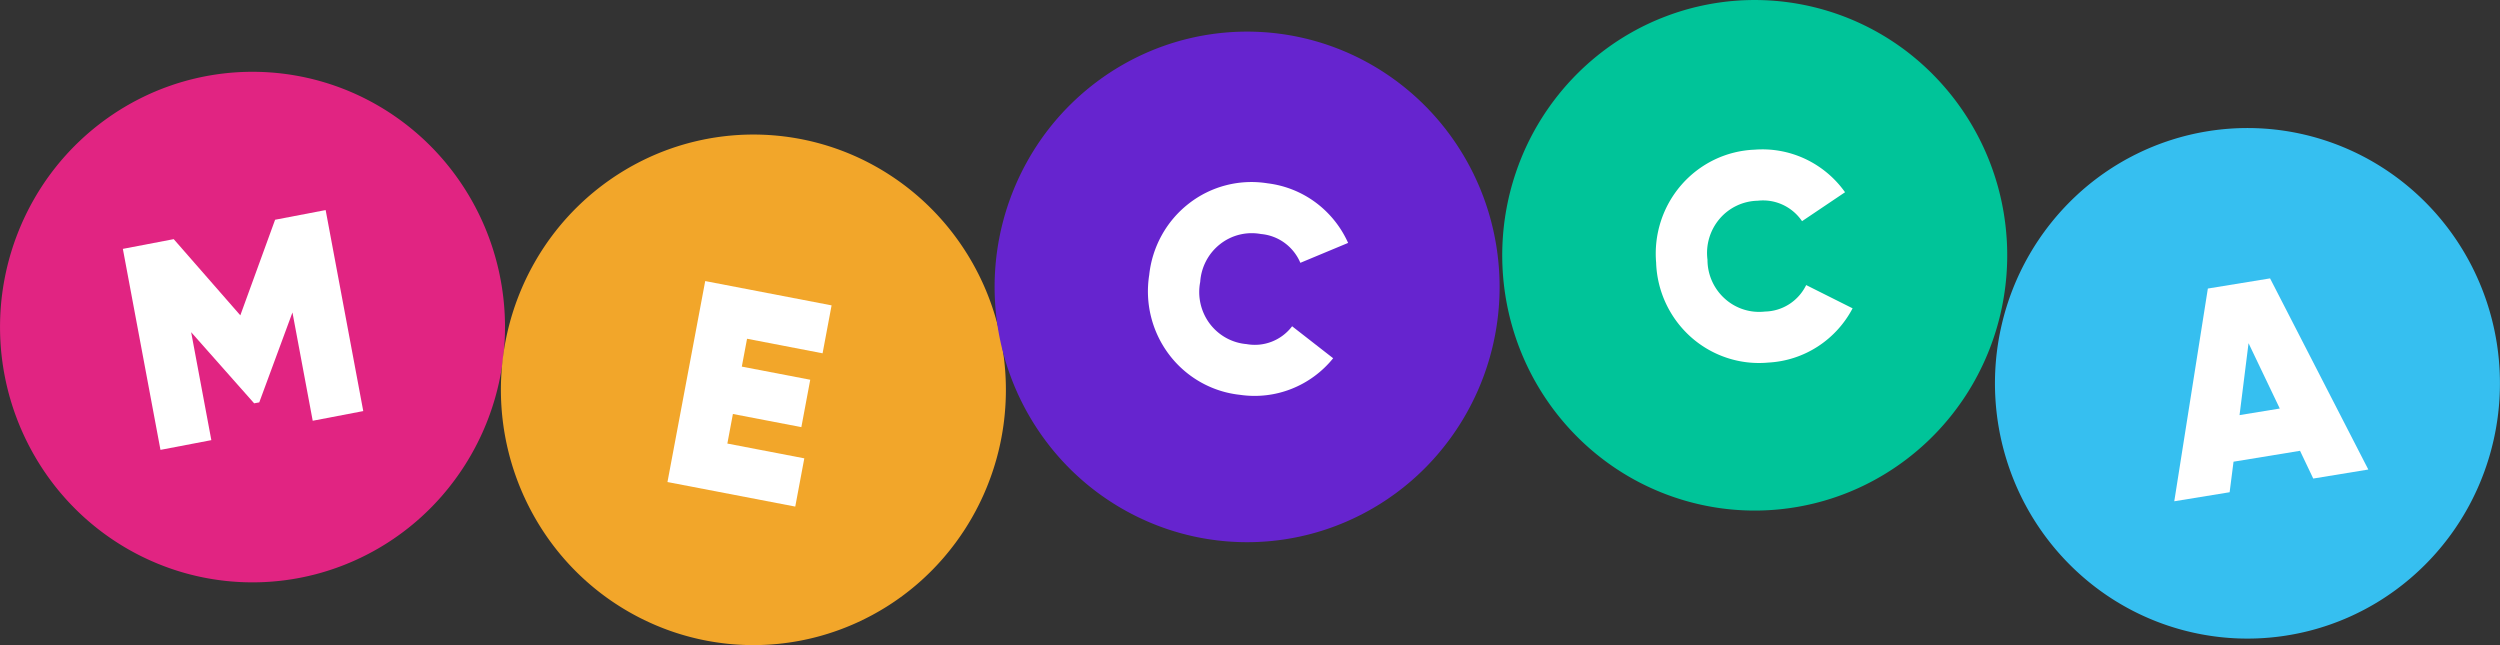
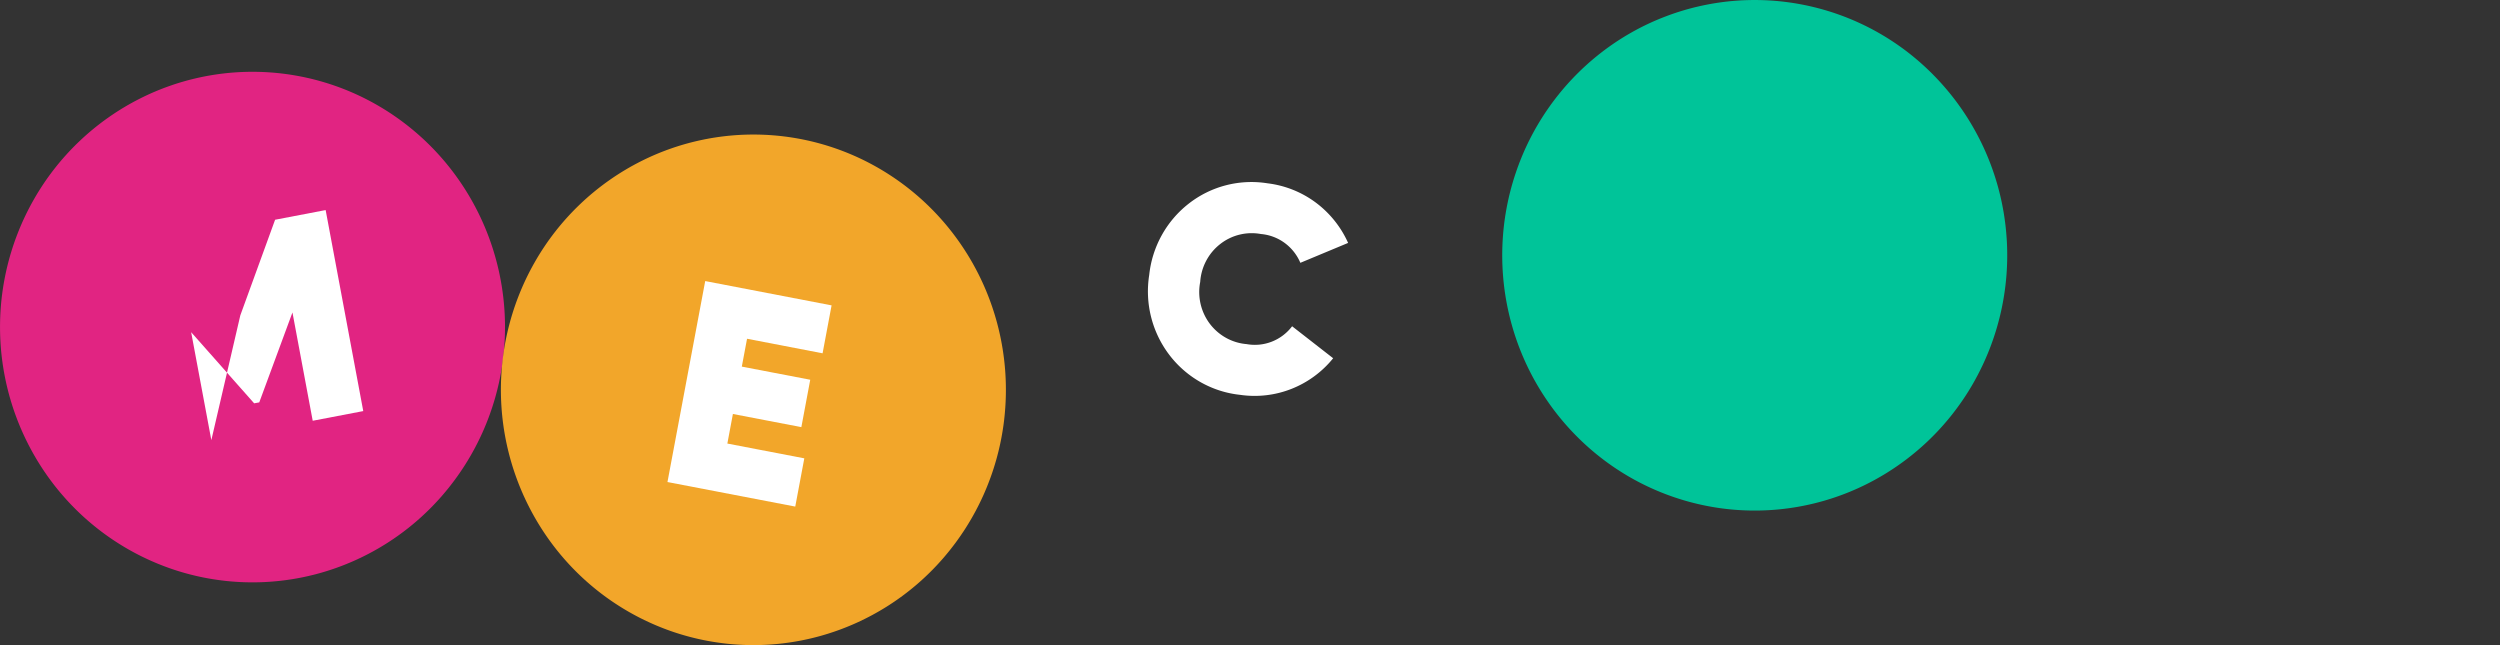
<svg xmlns="http://www.w3.org/2000/svg" width="155" height="40" fill="none">
  <rect width="100%" height="100%" fill="#333333" stroke="none" />
  <g fill-rule="evenodd" clip-path="url(#a)" clip-rule="evenodd">
    <path fill="#E12482" d="M31.178 22.338a15.91 15.91 0 0 1-3.747 8.371 15.63 15.63 0 0 1-7.716 4.856 15.49 15.49 0 0 1-9.083-.296 15.66 15.66 0 0 1-7.39-5.349 15.97 15.97 0 0 1-1.146-17.548 15.726 15.726 0 0 1 6.63-6.285 15.504 15.504 0 0 1 14.75.481 15.708 15.708 0 0 1 4.595 4.07 15.897 15.897 0 0 1 2.704 5.537c.534 2.008.67 4.102.403 6.163Z" />
    <path fill="#F2A62A" d="M62.233 26.228a15.908 15.908 0 0 1-3.747 8.371 15.63 15.63 0 0 1-7.716 4.856c-2.99.812-6.151.709-9.084-.296a15.662 15.662 0 0 1-7.39-5.348 15.969 15.969 0 0 1-1.146-17.548 15.726 15.726 0 0 1 6.63-6.285 15.504 15.504 0 0 1 14.751.48 15.708 15.708 0 0 1 4.595 4.07 15.898 15.898 0 0 1 2.704 5.537c.533 2.008.67 4.102.403 6.163Z" />
-     <path fill="#fff" d="m22.522 25.487-3.134.6-1.256-6.715-2.058 5.576-.317.058-3.906-4.411 1.252 6.694-3.154.603L7.617 15.43l3.154-.603L14.9 19.55l2.156-5.926 3.134-.6 2.332 12.463ZM49.867 28.417l-.561 2.991-7.923-1.522 2.34-12.46 7.835 1.507L51 21.905l-4.683-.902-.325 1.727 4.243.814-.551 2.938-4.244-.815-.344 1.833 4.771.917Z" />
-     <path fill="#6624CF" d="M92.842 19.847a15.909 15.909 0 0 1-3.747 8.371 15.631 15.631 0 0 1-7.716 4.857c-2.99.811-6.15.708-9.083-.297a15.661 15.661 0 0 1-7.39-5.348A15.931 15.931 0 0 1 61.7 18.83a15.968 15.968 0 0 1 2.06-8.95 15.726 15.726 0 0 1 6.63-6.284 15.504 15.504 0 0 1 14.75.48 15.709 15.709 0 0 1 4.595 4.07 15.898 15.898 0 0 1 2.705 5.537c.533 2.008.67 4.102.402 6.163Z" />
+     <path fill="#fff" d="m22.522 25.487-3.134.6-1.256-6.715-2.058 5.576-.317.058-3.906-4.411 1.252 6.694-3.154.603l3.154-.603L14.9 19.55l2.156-5.926 3.134-.6 2.332 12.463ZM49.867 28.417l-.561 2.991-7.923-1.522 2.34-12.46 7.835 1.507L51 21.905l-4.683-.902-.325 1.727 4.243.814-.551 2.938-4.244-.815-.344 1.833 4.771.917Z" />
    <path fill="#fff" d="M71.25 17.062a6.5 6.5 0 0 1 .777-2.476 6.428 6.428 0 0 1 1.68-1.965 6.313 6.313 0 0 1 4.878-1.256 6.269 6.269 0 0 1 2.98 1.185 6.364 6.364 0 0 1 2.018 2.511l-2.961 1.234a2.956 2.956 0 0 0-.977-1.236 2.91 2.91 0 0 0-1.467-.55 3.168 3.168 0 0 0-2.54.634c-.356.28-.649.634-.86 1.037a3.267 3.267 0 0 0-.365 1.3 3.273 3.273 0 0 0 .586 2.58c.272.363.617.665 1.012.885.395.22.832.353 1.281.39a2.877 2.877 0 0 0 1.563-.154 2.91 2.91 0 0 0 1.256-.953l2.545 1.983a6.29 6.29 0 0 1-2.59 1.902 6.223 6.223 0 0 1-3.18.367 6.33 6.33 0 0 1-2.45-.786 6.401 6.401 0 0 1-1.944-1.7 6.48 6.48 0 0 1-1.123-2.337 6.518 6.518 0 0 1-.12-2.595Z" />
    <path fill="#00C499" d="M124.414 14.784a15.976 15.976 0 0 1-2.059 8.95 15.728 15.728 0 0 1-6.63 6.285 15.507 15.507 0 0 1-8.967 1.502 15.576 15.576 0 0 1-8.28-3.788 15.854 15.854 0 0 1-4.804-7.8 15.995 15.995 0 0 1 .293-9.185 15.823 15.823 0 0 1 5.29-7.472A15.553 15.553 0 0 1 107.76.035a15.548 15.548 0 0 1 11.348 3.888 15.896 15.896 0 0 1 5.305 10.86Z" />
-     <path fill="#fff" d="M102.683 16.314a6.524 6.524 0 0 1 .285-2.582c.267-.832.699-1.6 1.269-2.258a6.394 6.394 0 0 1 2.048-1.57 6.322 6.322 0 0 1 2.494-.624 6.25 6.25 0 0 1 3.15.575 6.322 6.322 0 0 1 2.464 2.064l-2.666 1.794a2.942 2.942 0 0 0-1.198-1.018 2.902 2.902 0 0 0-1.546-.25 3.196 3.196 0 0 0-2.369 1.123 3.27 3.27 0 0 0-.75 2.535 3.237 3.237 0 0 0 1.073 2.413 3.172 3.172 0 0 0 2.495.8 2.888 2.888 0 0 0 1.503-.46c.45-.29.812-.698 1.048-1.182l2.878 1.442a6.326 6.326 0 0 1-2.173 2.377 6.235 6.235 0 0 1-3.049.986 6.311 6.311 0 0 1-2.554-.288 6.364 6.364 0 0 1-2.235-1.283 6.47 6.47 0 0 1-2.169-4.592" />
-     <path fill="#36BFF0" d="M154.795 21.238a15.98 15.98 0 0 1-1.215 9.106 15.776 15.776 0 0 1-6.014 6.89 15.525 15.525 0 0 1-8.786 2.349 15.545 15.545 0 0 1-8.597-2.981 15.813 15.813 0 0 1-5.51-7.308 15.993 15.993 0 0 1-.565-9.171 15.872 15.872 0 0 1 4.569-7.944 15.591 15.591 0 0 1 8.164-4.037 15.486 15.486 0 0 1 6.104.221 15.571 15.571 0 0 1 5.556 2.567 15.763 15.763 0 0 1 4.161 4.52 15.93 15.93 0 0 1 2.133 5.788Z" />
-     <path fill="#fff" d="m141.347 25.33-1.937-4.053-.558 4.46 2.495-.408Zm1.255 2.62-4.123.675-.242 1.894-3.432.56 2.082-13.189 3.857-.63 6.091 11.851-3.414.559-.819-1.72Z" />
  </g>
  <defs>
    <clipPath id="a">
      <path fill="#fff" d="M0 0h155v40H0z" />
    </clipPath>
  </defs>
</svg>